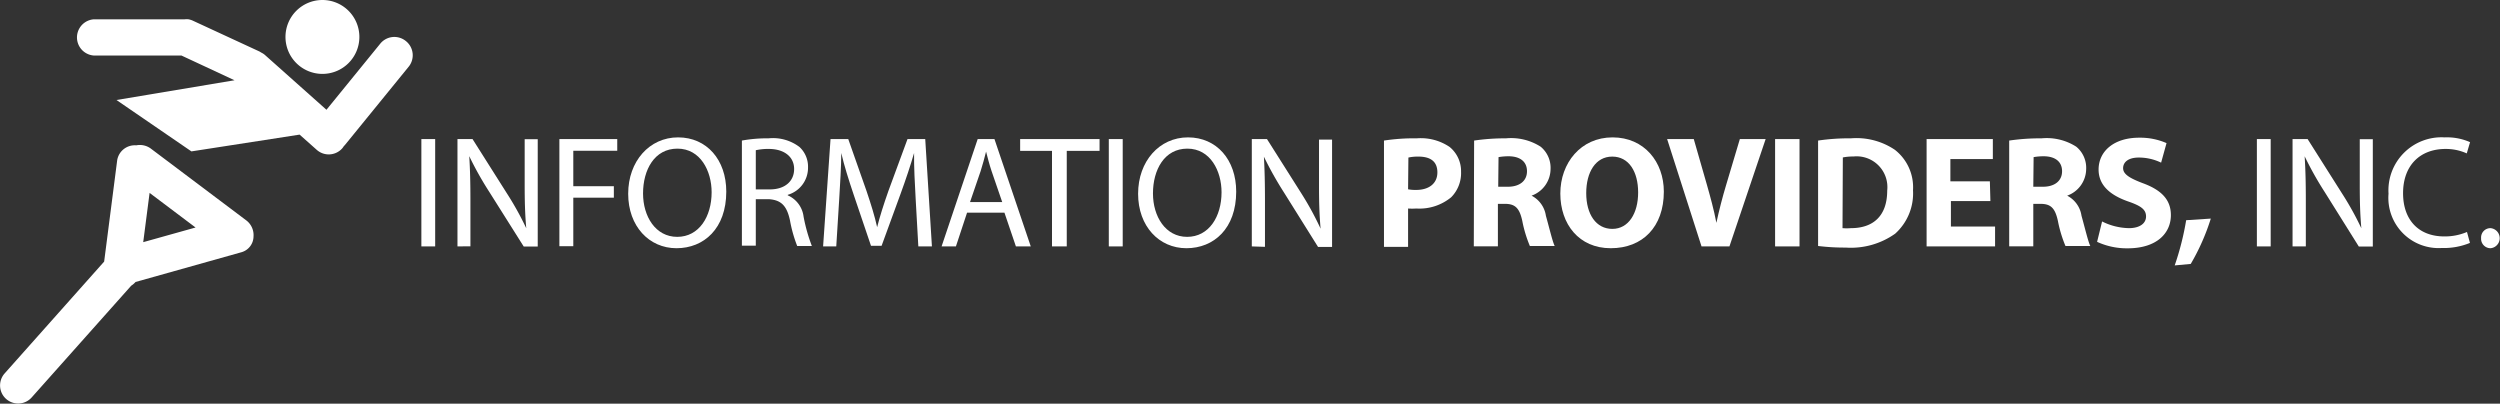
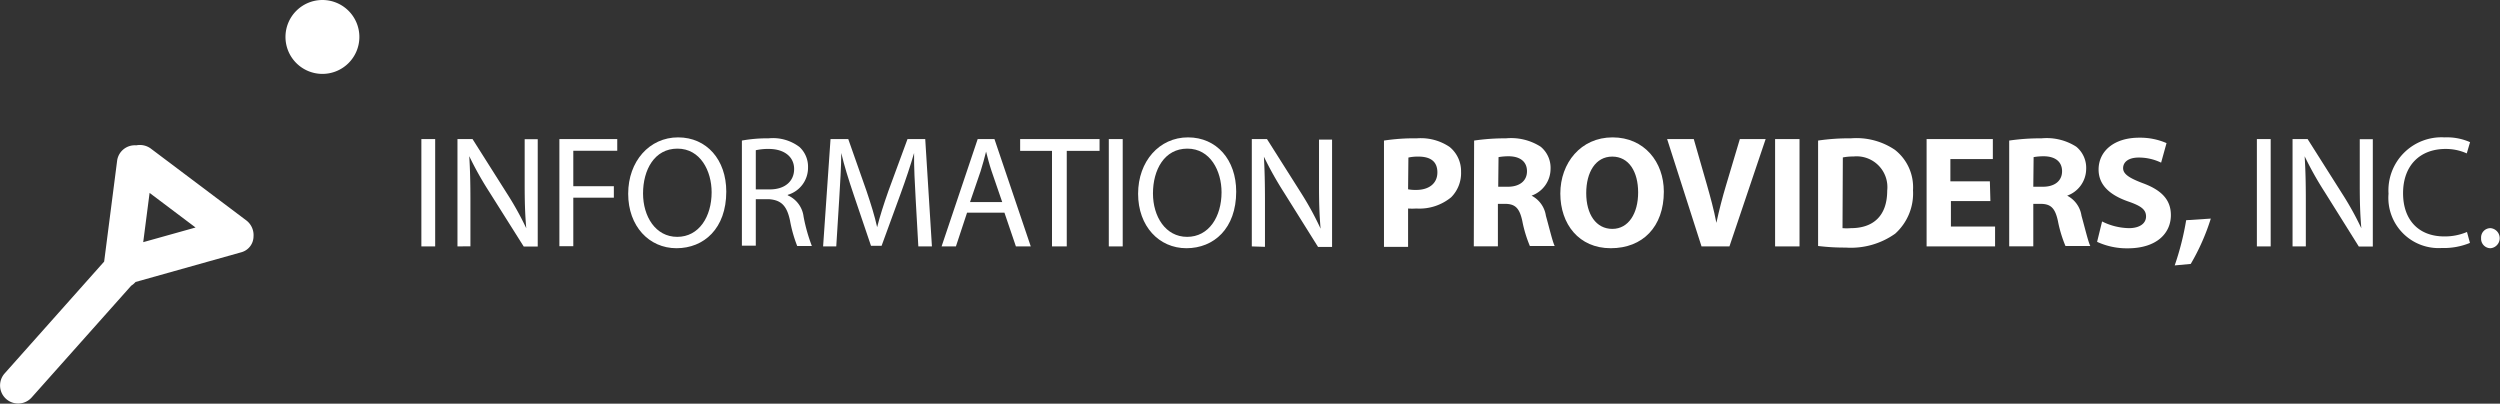
<svg xmlns="http://www.w3.org/2000/svg" id="bd1c0eba-9b00-4b1a-a761-f0efc380e3ac" data-name="Ip man" viewBox="0 0 235.48 38.02">
  <rect x="0" y="0" width="235.48" height="38.02" fill="#333333" stroke="none" />
  <defs>
    <style>.fcf3d9c5-cf7c-4890-8e0a-1dcb5640f7d4{fill:#fff;}</style>
  </defs>
-   <path class="fcf3d9c5-cf7c-4890-8e0a-1dcb5640f7d4" d="M543.13,304.32a1.71,1.71,0,0,0-2.4.25l-5.07,6.23-5.76-5.13a1.45,1.45,0,0,0-.35-.24l-.2-.12-6.27-2.9a1.87,1.87,0,0,0-.4-.13,1.58,1.58,0,0,0-.38,0h-8.56a1.71,1.71,0,0,0,0,3.41H522l5,2.33-11.12,1.86,7.06,4.84,10.19-1.58,1.61,1.43a1.7,1.7,0,0,0,2.4-.13,1.77,1.77,0,0,0,.16-.22l.09-.09,6-7.37A1.71,1.71,0,0,0,543.13,304.32Z" transform="translate(-504.91 -300.46)" />
  <path class="fcf3d9c5-cf7c-4890-8e0a-1dcb5640f7d4" d="M535.28,307.42a3.48,3.48,0,1,0-3.48-3.48A3.48,3.48,0,0,0,535.28,307.42Z" transform="translate(-504.91 -300.46)" />
  <path class="fcf3d9c5-cf7c-4890-8e0a-1dcb5640f7d4" d="M528.11,321.22l-9-6.77a1.75,1.75,0,0,0-1.37-.3,1.68,1.68,0,0,0-1.79,1.39l-1.23,9.56h0l-9.37,10.53a1.7,1.7,0,1,0,2.54,2.27l9.38-10.53h0a2,2,0,0,0,.41-.35l10-2.81a1.56,1.56,0,0,0,1.11-1.48A1.74,1.74,0,0,0,528.11,321.22ZM519,318.63l4.33,3.26-4.93,1.38Z" transform="translate(-504.91 -300.46)" />
  <path class="fcf3d9c5-cf7c-4890-8e0a-1dcb5640f7d4" d="M545.9,313.56v10.11h-1.3V313.56Z" transform="translate(-504.91 -300.46)" />
  <path class="fcf3d9c5-cf7c-4890-8e0a-1dcb5640f7d4" d="M548,323.67V313.56h1.42l3.24,5.12a28.67,28.67,0,0,1,1.82,3.28h0c-.12-1.35-.15-2.58-.15-4.16v-4.23h1.23v10.11h-1.32L551,318.54a31.16,31.16,0,0,1-1.89-3.37h0c.08,1.28.11,2.49.11,4.17v4.32Z" transform="translate(-504.91 -300.46)" />
  <path class="fcf3d9c5-cf7c-4890-8e0a-1dcb5640f7d4" d="M557.6,313.56h5.45v1.1h-4.14V318h3.82v1.08h-3.82v4.57H557.6Z" transform="translate(-504.91 -300.46)" />
  <path class="fcf3d9c5-cf7c-4890-8e0a-1dcb5640f7d4" d="M573.32,318.51c0,3.48-2.11,5.33-4.69,5.33s-4.55-2.07-4.55-5.13,2-5.31,4.7-5.31S573.32,315.51,573.32,318.51Zm-7.84.17c0,2.16,1.17,4.09,3.22,4.09s3.24-1.9,3.24-4.2c0-2-1.05-4.11-3.22-4.11S565.48,316.46,565.48,318.68Z" transform="translate(-504.91 -300.46)" />
  <path class="fcf3d9c5-cf7c-4890-8e0a-1dcb5640f7d4" d="M574.79,313.7a13.23,13.23,0,0,1,2.51-.21,4.13,4.13,0,0,1,2.92.82,2.52,2.52,0,0,1,.8,1.92,2.65,2.65,0,0,1-1.91,2.58v.05a2.52,2.52,0,0,1,1.49,2,16,16,0,0,0,.78,2.77H580a12.72,12.72,0,0,1-.68-2.41c-.3-1.4-.84-1.92-2-2H576.1v4.38h-1.31Zm1.31,4.6h1.33c1.4,0,2.28-.76,2.28-1.92s-.94-1.87-2.32-1.89a5.37,5.37,0,0,0-1.29.12Z" transform="translate(-504.91 -300.46)" />
  <path class="fcf3d9c5-cf7c-4890-8e0a-1dcb5640f7d4" d="M591.16,319.23c-.08-1.41-.17-3.1-.15-4.36h0c-.34,1.18-.76,2.44-1.27,3.84l-1.79,4.9h-1l-1.63-4.81c-.48-1.43-.89-2.73-1.17-3.93h0c0,1.26-.11,2.95-.2,4.47l-.27,4.33h-1.24l.7-10.11h1.67l1.72,4.89c.42,1.25.77,2.36,1,3.41h0c.25-1,.61-2.13,1.06-3.41l1.8-4.89h1.67l.63,10.11h-1.28Z" transform="translate(-504.91 -300.46)" />
  <path class="fcf3d9c5-cf7c-4890-8e0a-1dcb5640f7d4" d="M596,320.49l-1.05,3.18h-1.35L597,313.56h1.58L602,323.67h-1.4l-1.08-3.18Zm3.31-1-1-2.91c-.22-.66-.37-1.26-.52-1.84h0q-.22.9-.51,1.83l-1,2.92Z" transform="translate(-504.91 -300.46)" />
  <path class="fcf3d9c5-cf7c-4890-8e0a-1dcb5640f7d4" d="M604,314.67H601v-1.11h7.48v1.11h-3.09v9H604Z" transform="translate(-504.91 -300.46)" />
  <path class="fcf3d9c5-cf7c-4890-8e0a-1dcb5640f7d4" d="M610.66,313.56v10.11h-1.31V313.56Z" transform="translate(-504.91 -300.46)" />
  <path class="fcf3d9c5-cf7c-4890-8e0a-1dcb5640f7d4" d="M621.35,318.51c0,3.48-2.11,5.33-4.69,5.33s-4.55-2.07-4.55-5.13,2-5.31,4.7-5.31S621.35,315.51,621.35,318.51Zm-7.84.17c0,2.16,1.17,4.09,3.22,4.09s3.24-1.9,3.24-4.2c0-2-1.05-4.11-3.22-4.11S613.51,316.46,613.51,318.68Z" transform="translate(-504.91 -300.46)" />
  <path class="fcf3d9c5-cf7c-4890-8e0a-1dcb5640f7d4" d="M622.82,323.67V313.56h1.43l3.24,5.12A28.49,28.49,0,0,1,629.3,322h0c-.12-1.35-.15-2.58-.15-4.16v-4.23h1.23v10.11h-1.32l-3.21-5.13a33,33,0,0,1-1.89-3.37h0c.07,1.28.1,2.49.1,4.17v4.32Z" transform="translate(-504.91 -300.46)" />
  <path class="fcf3d9c5-cf7c-4890-8e0a-1dcb5640f7d4" d="M635.27,313.7a18.81,18.81,0,0,1,3.09-.21,4.84,4.84,0,0,1,3.09.81,2.94,2.94,0,0,1,1.08,2.34,3.23,3.23,0,0,1-.93,2.4,4.7,4.7,0,0,1-3.28,1.06,5.85,5.85,0,0,1-.78,0v3.61h-2.27Zm2.27,4.59a3.75,3.75,0,0,0,.76.06c1.22,0,2-.62,2-1.65s-.65-1.49-1.79-1.49a4.12,4.12,0,0,0-.94.09Z" transform="translate(-504.91 -300.46)" />
  <path class="fcf3d9c5-cf7c-4890-8e0a-1dcb5640f7d4" d="M643.76,313.7a20.16,20.16,0,0,1,3-.21,5.16,5.16,0,0,1,3.27.79,2.58,2.58,0,0,1,.93,2.12,2.69,2.69,0,0,1-1.79,2.49v0a2.54,2.54,0,0,1,1.35,1.89c.32,1.14.63,2.46.83,2.85h-2.34a12,12,0,0,1-.71-2.35c-.27-1.26-.7-1.61-1.63-1.62H646v4h-2.27Zm2.27,4.35h.9c1.14,0,1.81-.57,1.81-1.46s-.63-1.39-1.68-1.41a5.47,5.47,0,0,0-1,.08Z" transform="translate(-504.91 -300.46)" />
  <path class="fcf3d9c5-cf7c-4890-8e0a-1dcb5640f7d4" d="M661.63,318.51c0,3.32-2,5.33-5,5.33s-4.75-2.27-4.75-5.15,1.93-5.29,4.92-5.29S661.63,315.72,661.63,318.51Zm-7.31.14c0,2,.93,3.37,2.46,3.37s2.43-1.47,2.43-3.43-.87-3.38-2.44-3.38S654.32,316.68,654.32,318.65Z" transform="translate(-504.91 -300.46)" />
  <path class="fcf3d9c5-cf7c-4890-8e0a-1dcb5640f7d4" d="M665.18,323.67l-3.24-10.11h2.51l1.23,4.28c.34,1.2.66,2.35.9,3.61h0c.26-1.21.57-2.41.92-3.57l1.29-4.32h2.43l-3.41,10.11Z" transform="translate(-504.91 -300.46)" />
  <path class="fcf3d9c5-cf7c-4890-8e0a-1dcb5640f7d4" d="M674.41,313.56v10.11h-2.3V313.56Z" transform="translate(-504.91 -300.46)" />
  <path class="fcf3d9c5-cf7c-4890-8e0a-1dcb5640f7d4" d="M676.16,313.7a19.82,19.82,0,0,1,3.09-.21,6.46,6.46,0,0,1,4.14,1.08,4.47,4.47,0,0,1,1.71,3.81,5.1,5.1,0,0,1-1.68,4.09,7.2,7.2,0,0,1-4.66,1.31,20.76,20.76,0,0,1-2.6-.15Zm2.3,8.25a4.66,4.66,0,0,0,.79,0c2.07,0,3.42-1.12,3.42-3.54a2.9,2.9,0,0,0-3.18-3.21,5,5,0,0,0-1,.09Z" transform="translate(-504.91 -300.46)" />
  <path class="fcf3d9c5-cf7c-4890-8e0a-1dcb5640f7d4" d="M692.39,319.4h-3.72v2.4h4.16v1.87h-6.45V313.56h6.24v1.88h-4v2.1h3.72Z" transform="translate(-504.91 -300.46)" />
  <path class="fcf3d9c5-cf7c-4890-8e0a-1dcb5640f7d4" d="M694.16,313.7a20.16,20.16,0,0,1,3.05-.21,5.16,5.16,0,0,1,3.27.79,2.58,2.58,0,0,1,.93,2.12,2.69,2.69,0,0,1-1.79,2.49v0a2.54,2.54,0,0,1,1.35,1.89c.32,1.14.63,2.46.83,2.85h-2.34a12,12,0,0,1-.71-2.35c-.27-1.26-.7-1.61-1.63-1.62h-.69v4h-2.27Zm2.27,4.35h.9c1.14,0,1.81-.57,1.81-1.46s-.63-1.39-1.68-1.41a5.47,5.47,0,0,0-1,.08Z" transform="translate(-504.91 -300.46)" />
  <path class="fcf3d9c5-cf7c-4890-8e0a-1dcb5640f7d4" d="M702.91,321.32a5.88,5.88,0,0,0,2.53.63c1,0,1.61-.44,1.61-1.1s-.48-1-1.7-1.42c-1.68-.59-2.77-1.52-2.77-3,0-1.72,1.44-3,3.82-3a6.19,6.19,0,0,1,2.58.51l-.51,1.84a4.83,4.83,0,0,0-2.11-.48c-1,0-1.47.45-1.47,1s.57.93,1.87,1.42c1.79.66,2.63,1.59,2.63,3,0,1.69-1.31,3.13-4.08,3.13a6.7,6.7,0,0,1-2.87-.61Z" transform="translate(-504.91 -300.46)" />
  <path class="fcf3d9c5-cf7c-4890-8e0a-1dcb5640f7d4" d="M709.75,325.46a26.08,26.08,0,0,0,1.08-4.26l2.32-.15a20.45,20.45,0,0,1-1.89,4.27Z" transform="translate(-504.91 -300.46)" />
  <path class="fcf3d9c5-cf7c-4890-8e0a-1dcb5640f7d4" d="M718.79,313.56v10.11h-1.3V313.56Z" transform="translate(-504.91 -300.46)" />
  <path class="fcf3d9c5-cf7c-4890-8e0a-1dcb5640f7d4" d="M720.85,323.67V313.56h1.42l3.24,5.12a28.67,28.67,0,0,1,1.82,3.28h0c-.12-1.35-.15-2.58-.15-4.16v-4.23h1.23v10.11h-1.32l-3.21-5.13a31.16,31.16,0,0,1-1.89-3.37h0c.08,1.28.11,2.49.11,4.17v4.32Z" transform="translate(-504.91 -300.46)" />
  <path class="fcf3d9c5-cf7c-4890-8e0a-1dcb5640f7d4" d="M737.56,323.34a6.48,6.48,0,0,1-2.67.48,4.73,4.73,0,0,1-5-5.11,5,5,0,0,1,5.28-5.31,5.4,5.4,0,0,1,2.4.45l-.31,1.06a4.77,4.77,0,0,0-2-.42c-2.37,0-4,1.52-4,4.17,0,2.48,1.43,4.07,3.89,4.07a5.34,5.34,0,0,0,2.13-.42Z" transform="translate(-504.91 -300.46)" />
  <path class="fcf3d9c5-cf7c-4890-8e0a-1dcb5640f7d4" d="M738.61,322.89a.88.88,0,0,1,.9-.94.95.95,0,0,1,0,1.89A.89.89,0,0,1,738.61,322.89Z" transform="translate(-504.91 -300.46)" />
</svg>